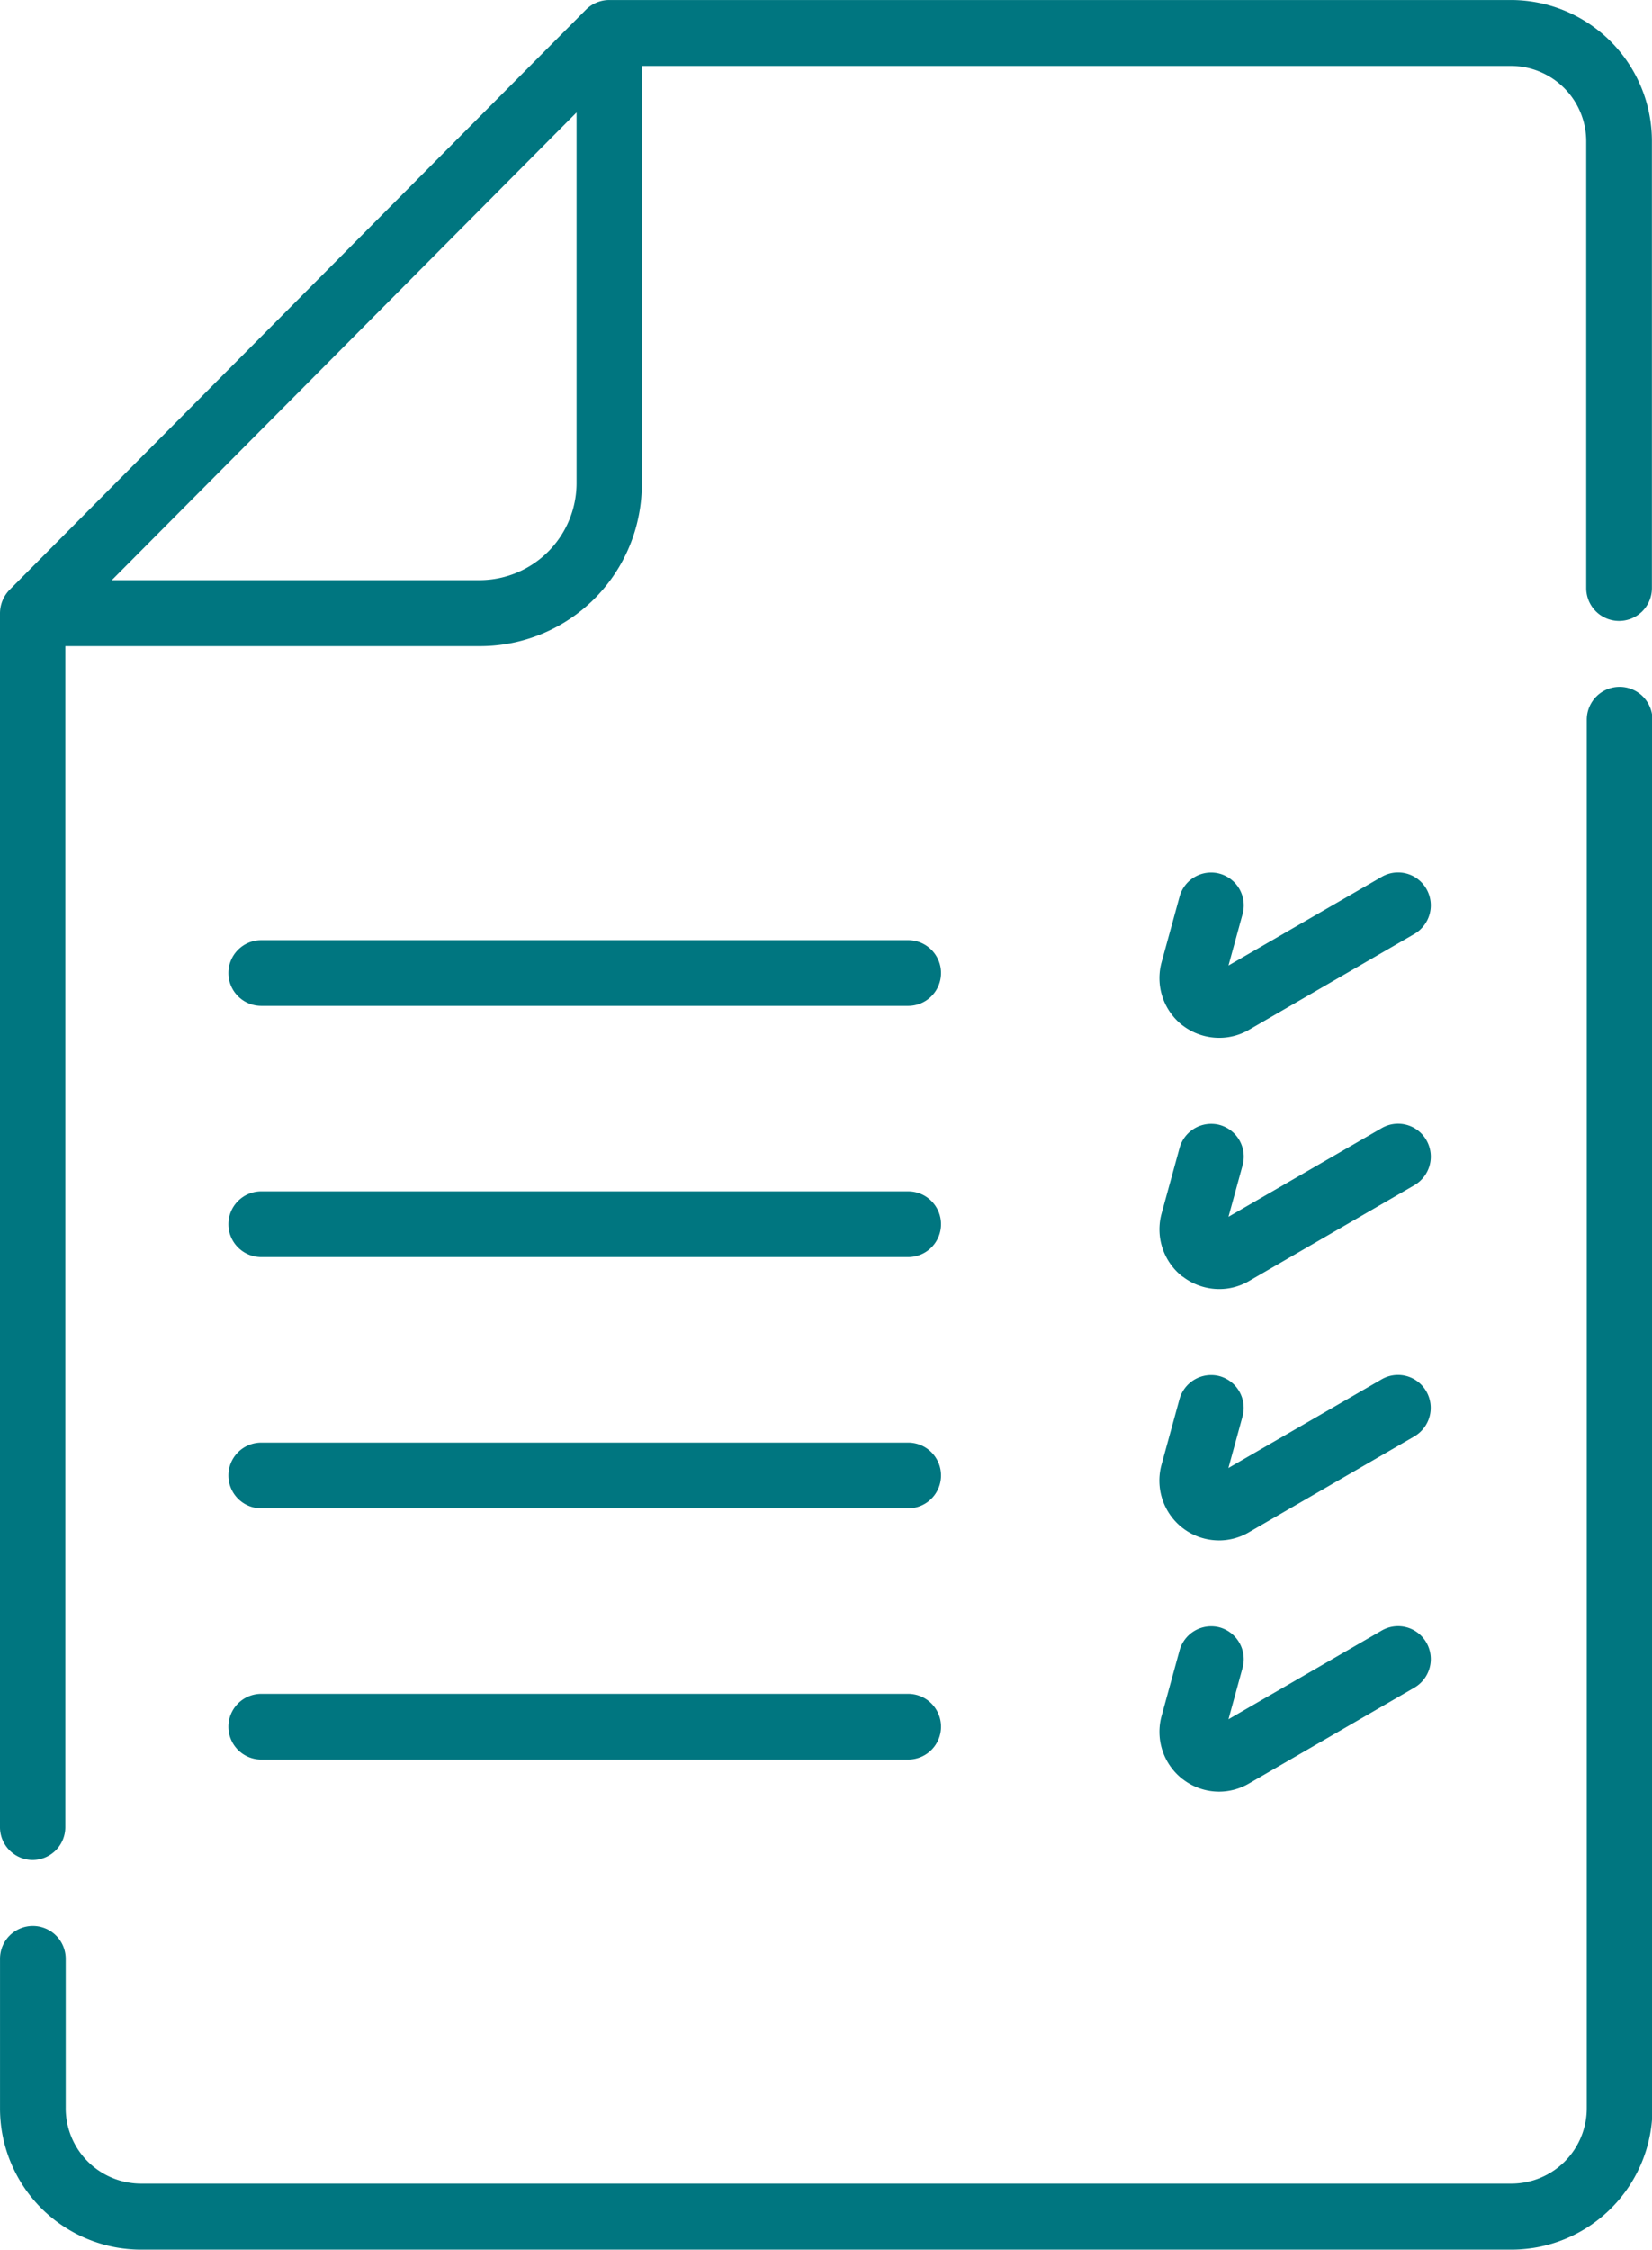
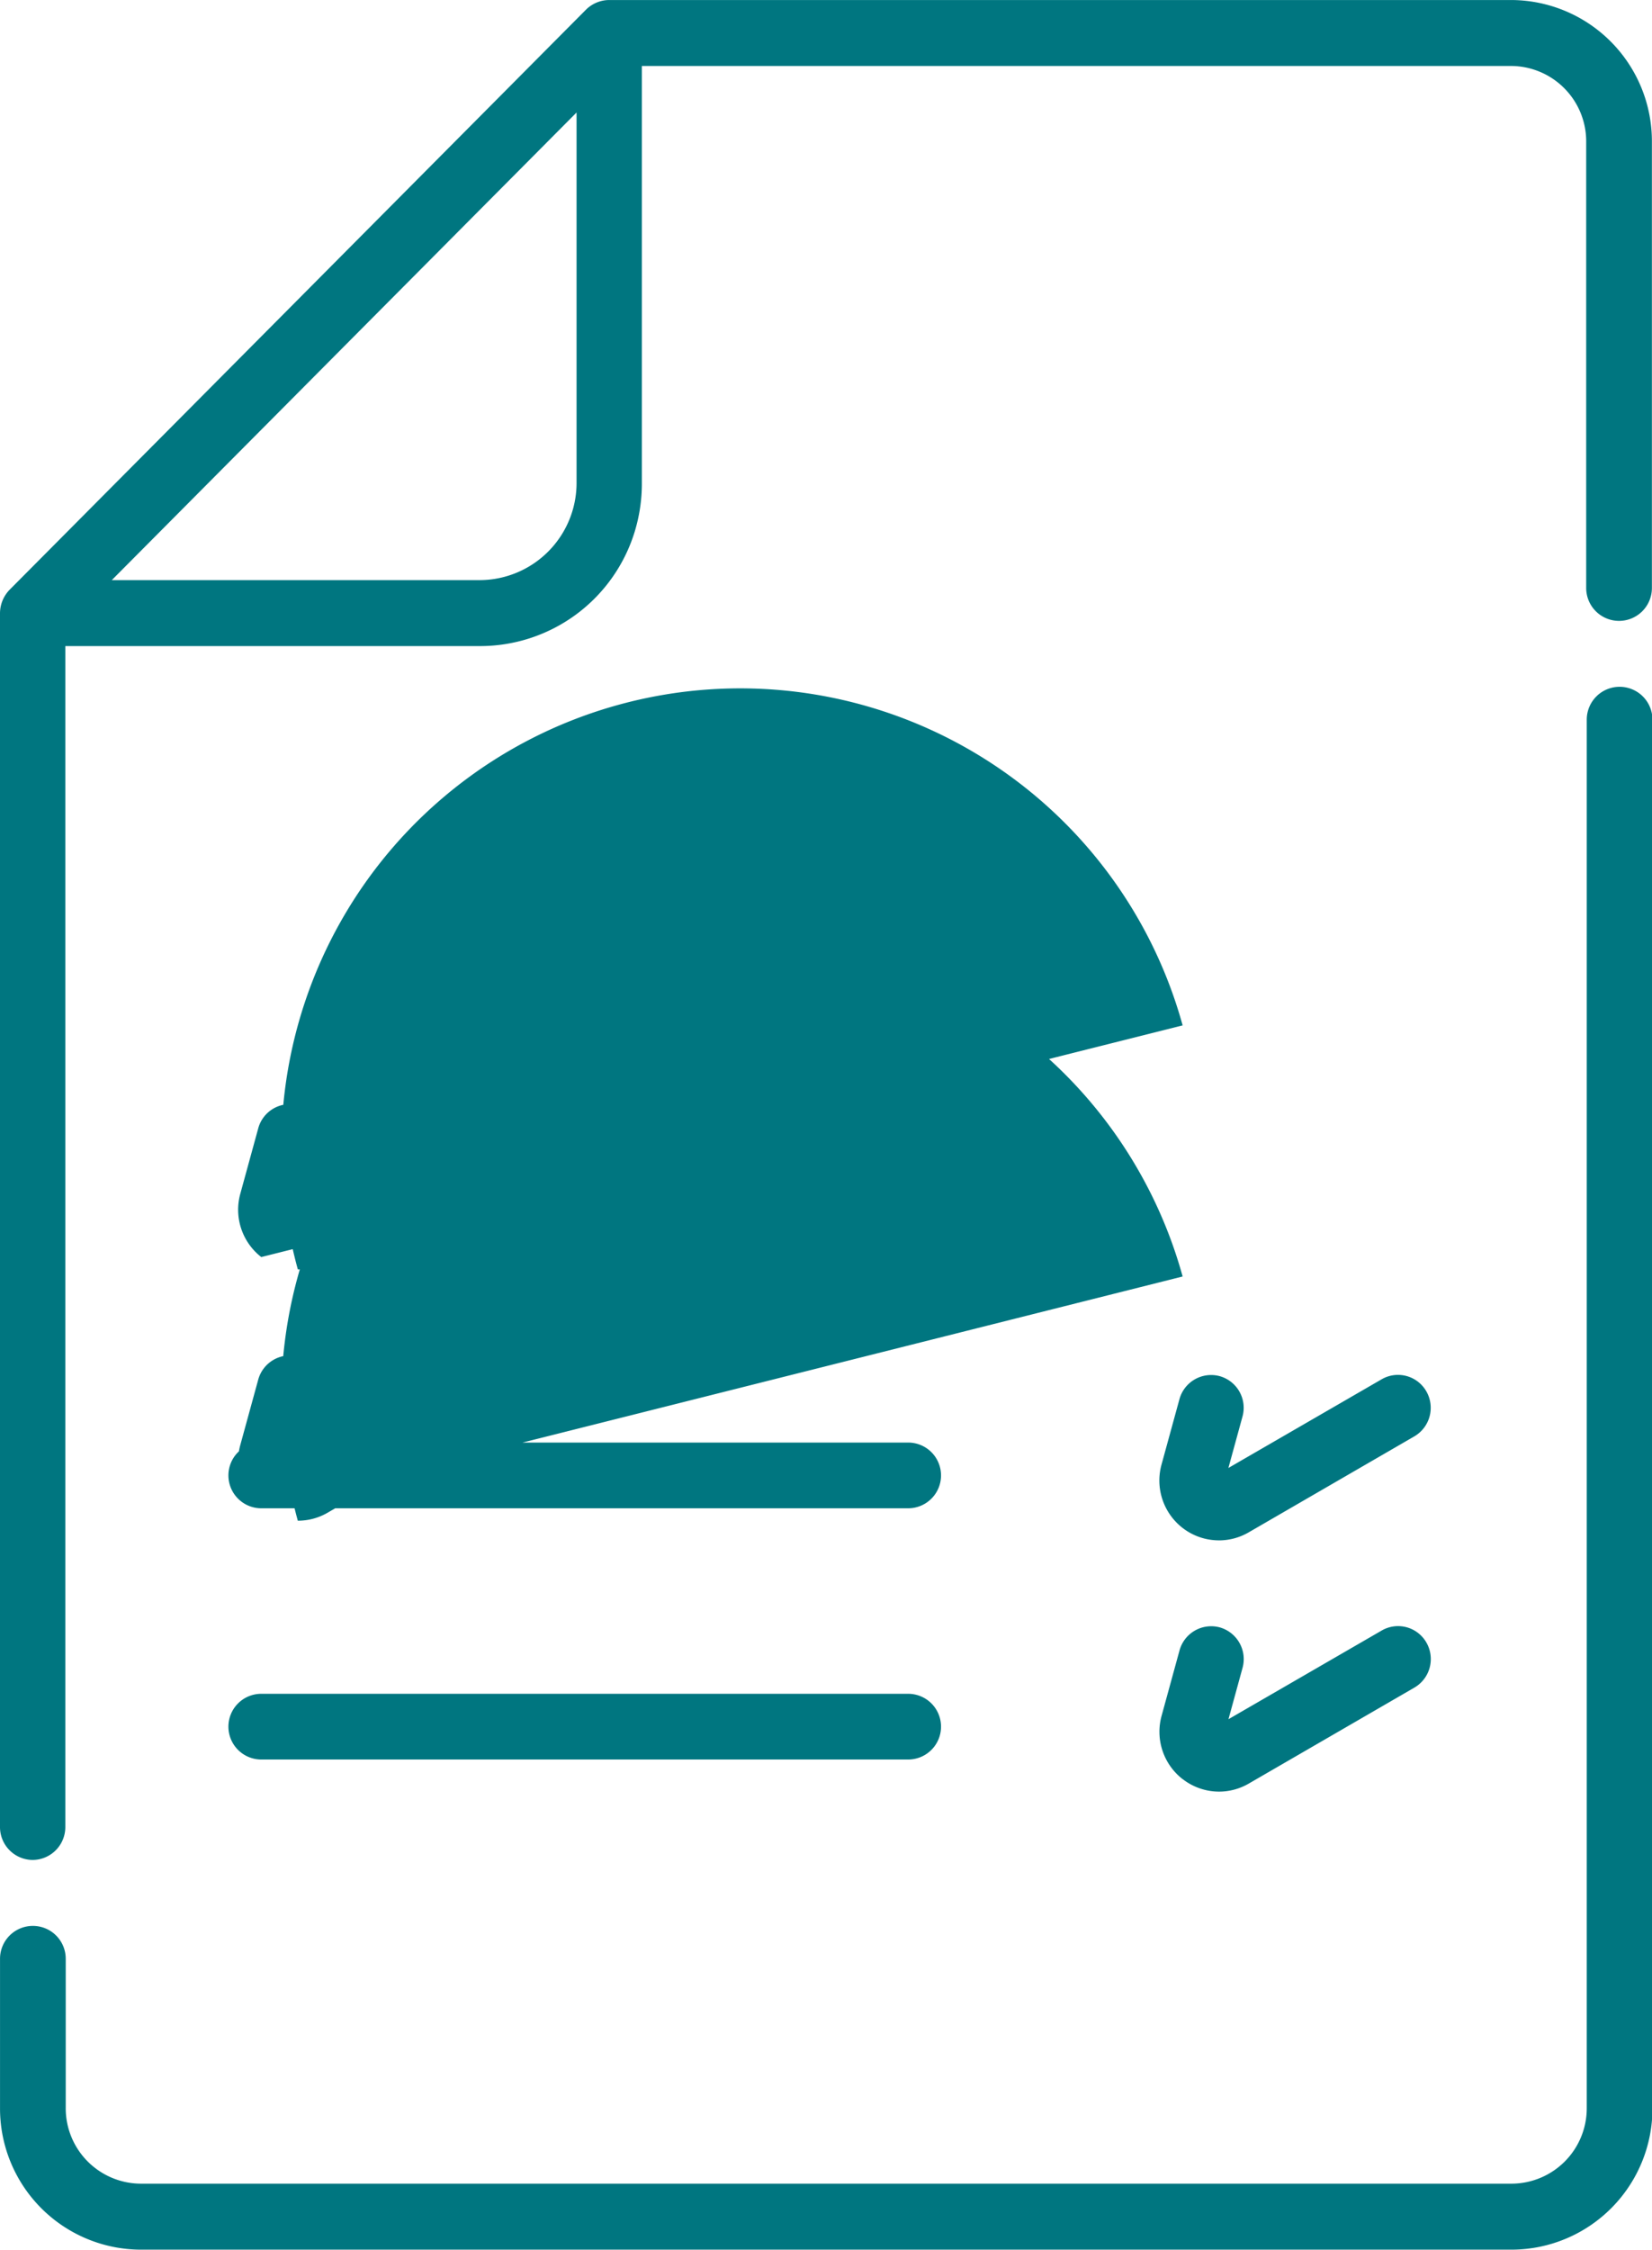
<svg xmlns="http://www.w3.org/2000/svg" width="65.374" height="89.001" viewBox="0 0 65.374 89.001">
-   <path id="União_15" data-name="União 15" d="M-3874.437-2615a5.586,5.586,0,0,1-5.562-5.6v-5.909a1.3,1.3,0,0,1,1.3-1.3,1.3,1.3,0,0,1,1.3,1.3v5.909a2.983,2.983,0,0,0,2.971,2.989h54.249a2.983,2.983,0,0,0,2.971-2.989v-54.929a1.3,1.3,0,0,1,1.3-1.3,1.3,1.3,0,0,1,1.3,1.3v54.929a5.585,5.585,0,0,1-5.562,5.6ZM-3880-2631.72v-48.026a1.343,1.343,0,0,1,.379-.921l22.811-22.951a1.312,1.312,0,0,1,.917-.381h35.7a5.586,5.586,0,0,1,5.563,5.6v17.662a1.3,1.3,0,0,1-1.3,1.3,1.3,1.3,0,0,1-1.3-1.3V-2698.4a2.984,2.984,0,0,0-2.971-2.99H-3854.6v16.527a6.475,6.475,0,0,1-.287,1.908,6.4,6.4,0,0,1-6.1,4.515h-16.428v46.722a1.3,1.3,0,0,1-1.3,1.3A1.3,1.3,0,0,1-3880-2631.72Zm4.424-49.33h14.6a3.845,3.845,0,0,0,3.792-3.815v-14.684Zm42.373,47.433a2.372,2.372,0,0,1-.829-2.505l.709-2.586a1.3,1.3,0,0,1,1.594-.91,1.305,1.305,0,0,1,.9,1.6l-.557,2.032,6.065-3.509a1.291,1.291,0,0,1,1.769.48,1.308,1.308,0,0,1-.478,1.78l-6.56,3.8a2.344,2.344,0,0,1-1.174.314A2.352,2.352,0,0,1-3833.2-2633.617Zm-36.458-.774a1.3,1.3,0,0,1-1.3-1.3,1.3,1.3,0,0,1,1.3-1.3h25.6a1.3,1.3,0,0,1,1.3,1.3,1.3,1.3,0,0,1-1.3,1.3Zm37.9-8.67a2.35,2.35,0,0,1-1.445-.495,2.372,2.372,0,0,1-.829-2.505l.709-2.586a1.3,1.3,0,0,1,1.594-.91,1.3,1.3,0,0,1,.9,1.6l-.557,2.032,6.065-3.509a1.291,1.291,0,0,1,1.769.48,1.308,1.308,0,0,1-.478,1.78l-6.56,3.8a2.343,2.343,0,0,1-1.172.314Zm-37.9-1.269a1.3,1.3,0,0,1-1.3-1.3,1.3,1.3,0,0,1,1.3-1.3h25.6a1.3,1.3,0,0,1,1.3,1.3,1.3,1.3,0,0,1-1.3,1.3Zm36.458-9.165a2.372,2.372,0,0,1-.829-2.505l.709-2.586a1.3,1.3,0,0,1,1.594-.91,1.3,1.3,0,0,1,.9,1.6l-.557,2.032,6.065-3.509a1.291,1.291,0,0,1,1.769.48,1.308,1.308,0,0,1-.478,1.78l-6.56,3.8a2.324,2.324,0,0,1-1.167.309A2.373,2.373,0,0,1-3833.2-2653.5Zm-36.458-.775a1.3,1.3,0,0,1-1.3-1.3,1.3,1.3,0,0,1,1.3-1.3h25.6a1.3,1.3,0,0,1,1.3,1.3,1.3,1.3,0,0,1-1.3,1.3Zm36.458-9.164a2.372,2.372,0,0,1-.829-2.506l.709-2.586a1.294,1.294,0,0,1,1.594-.91,1.3,1.3,0,0,1,.9,1.6l-.557,2.032,6.065-3.509a1.291,1.291,0,0,1,1.769.48,1.308,1.308,0,0,1-.478,1.78l-6.56,3.8a2.324,2.324,0,0,1-1.166.308A2.375,2.375,0,0,1-3833.2-2663.434Zm-36.458-.774a1.3,1.3,0,0,1-1.3-1.3,1.3,1.3,0,0,1,1.3-1.3h25.6a1.3,1.3,0,0,1,1.3,1.3,1.3,1.3,0,0,1-1.3,1.3Z" transform="translate(3880 2704)" fill="#007680" />
+   <path id="União_15" data-name="União 15" d="M-3874.437-2615a5.586,5.586,0,0,1-5.562-5.6v-5.909a1.3,1.3,0,0,1,1.3-1.3,1.3,1.3,0,0,1,1.3,1.3v5.909a2.983,2.983,0,0,0,2.971,2.989h54.249a2.983,2.983,0,0,0,2.971-2.989v-54.929a1.3,1.3,0,0,1,1.3-1.3,1.3,1.3,0,0,1,1.3,1.3v54.929a5.585,5.585,0,0,1-5.562,5.6ZM-3880-2631.72v-48.026a1.343,1.343,0,0,1,.379-.921l22.811-22.951a1.312,1.312,0,0,1,.917-.381h35.7a5.586,5.586,0,0,1,5.563,5.6v17.662a1.3,1.3,0,0,1-1.3,1.3,1.3,1.3,0,0,1-1.3-1.3V-2698.4a2.984,2.984,0,0,0-2.971-2.99H-3854.6v16.527a6.475,6.475,0,0,1-.287,1.908,6.4,6.4,0,0,1-6.1,4.515h-16.428v46.722a1.3,1.3,0,0,1-1.3,1.3A1.3,1.3,0,0,1-3880-2631.72Zm4.424-49.33h14.6a3.845,3.845,0,0,0,3.792-3.815v-14.684Zm42.373,47.433a2.372,2.372,0,0,1-.829-2.505l.709-2.586a1.3,1.3,0,0,1,1.594-.91,1.305,1.305,0,0,1,.9,1.6l-.557,2.032,6.065-3.509a1.291,1.291,0,0,1,1.769.48,1.308,1.308,0,0,1-.478,1.78l-6.56,3.8a2.344,2.344,0,0,1-1.174.314A2.352,2.352,0,0,1-3833.2-2633.617Zm-36.458-.774a1.3,1.3,0,0,1-1.3-1.3,1.3,1.3,0,0,1,1.3-1.3h25.6a1.3,1.3,0,0,1,1.3,1.3,1.3,1.3,0,0,1-1.3,1.3Zm37.9-8.67a2.35,2.35,0,0,1-1.445-.495,2.372,2.372,0,0,1-.829-2.505l.709-2.586a1.3,1.3,0,0,1,1.594-.91,1.3,1.3,0,0,1,.9,1.6l-.557,2.032,6.065-3.509a1.291,1.291,0,0,1,1.769.48,1.308,1.308,0,0,1-.478,1.78l-6.56,3.8a2.343,2.343,0,0,1-1.172.314Zm-37.9-1.269a1.3,1.3,0,0,1-1.3-1.3,1.3,1.3,0,0,1,1.3-1.3h25.6a1.3,1.3,0,0,1,1.3,1.3,1.3,1.3,0,0,1-1.3,1.3Za2.372,2.372,0,0,1-.829-2.505l.709-2.586a1.3,1.3,0,0,1,1.594-.91,1.3,1.3,0,0,1,.9,1.6l-.557,2.032,6.065-3.509a1.291,1.291,0,0,1,1.769.48,1.308,1.308,0,0,1-.478,1.78l-6.56,3.8a2.324,2.324,0,0,1-1.167.309A2.373,2.373,0,0,1-3833.2-2653.5Zm-36.458-.775a1.3,1.3,0,0,1-1.3-1.3,1.3,1.3,0,0,1,1.3-1.3h25.6a1.3,1.3,0,0,1,1.3,1.3,1.3,1.3,0,0,1-1.3,1.3Zm36.458-9.164a2.372,2.372,0,0,1-.829-2.506l.709-2.586a1.294,1.294,0,0,1,1.594-.91,1.3,1.3,0,0,1,.9,1.6l-.557,2.032,6.065-3.509a1.291,1.291,0,0,1,1.769.48,1.308,1.308,0,0,1-.478,1.78l-6.56,3.8a2.324,2.324,0,0,1-1.166.308A2.375,2.375,0,0,1-3833.2-2663.434Zm-36.458-.774a1.3,1.3,0,0,1-1.3-1.3,1.3,1.3,0,0,1,1.3-1.3h25.6a1.3,1.3,0,0,1,1.3,1.3,1.3,1.3,0,0,1-1.3,1.3Z" transform="translate(3880 2704)" fill="#007680" />
</svg>